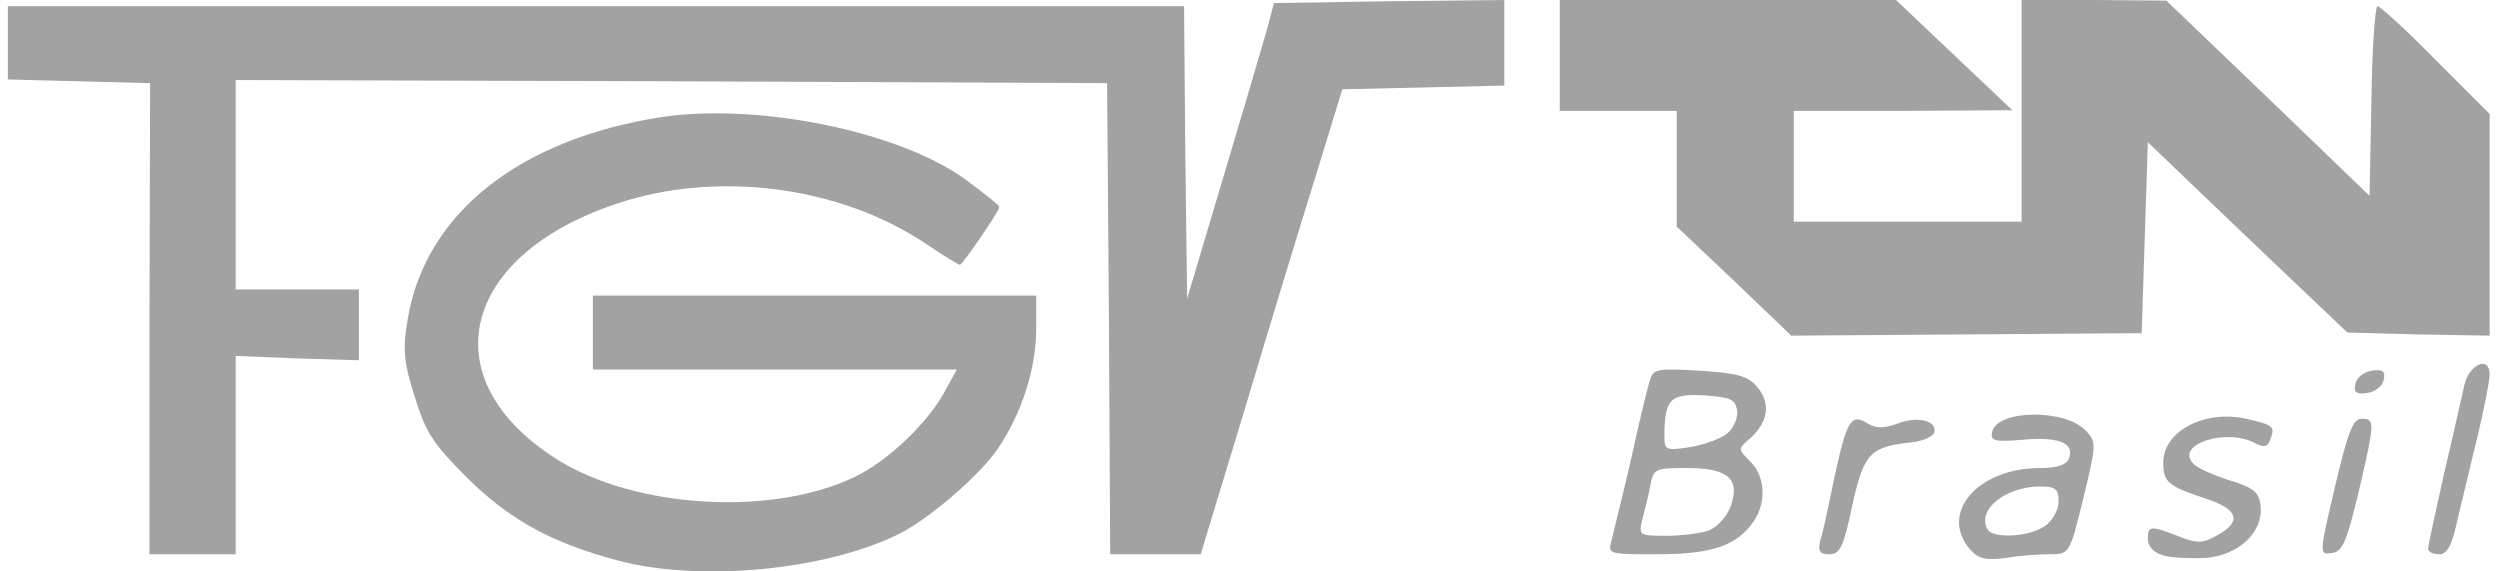
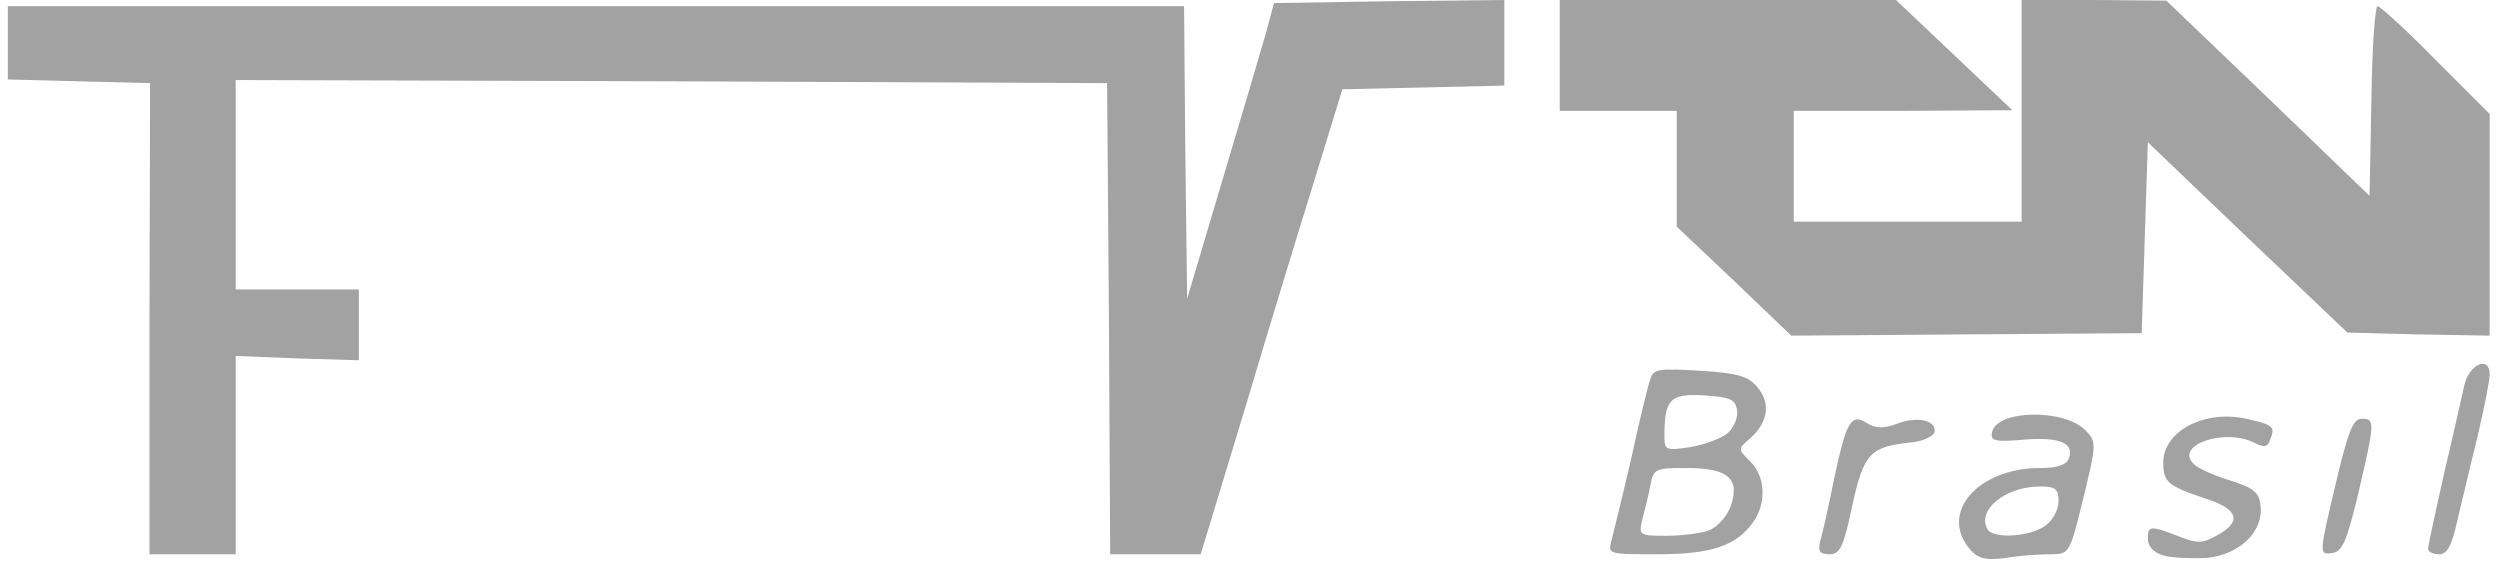
<svg xmlns="http://www.w3.org/2000/svg" width="105" height="24" viewBox="0 0 105 24" fill="none">
-   <path d="M25.935 23.537C23.116 22.787 21.357 21.804 19.547 19.994C18.201 18.649 17.865 18.131 17.425 16.683C16.96 15.235 16.908 14.691 17.115 13.45C17.839 8.975 21.797 5.846 27.797 4.914C31.858 4.319 37.704 5.509 40.497 7.501C41.299 8.096 41.971 8.613 41.971 8.691C41.971 8.872 40.42 11.122 40.316 11.122C40.264 11.122 39.618 10.734 38.894 10.243C35.273 7.811 30.099 7.139 25.883 8.561C19.314 10.76 18.098 15.959 23.4 19.295C26.685 21.365 32.453 21.701 35.919 20.02C37.316 19.347 39.049 17.692 39.747 16.321L40.187 15.519H24.901V12.415H43.523V13.786C43.523 15.467 42.928 17.33 41.92 18.83C41.17 19.942 39.126 21.701 37.859 22.373C34.781 23.951 29.401 24.468 25.935 23.537Z" fill="#A2A2A2" />
  <path d="M82.761 23.098C81.416 21.572 83.045 19.657 85.684 19.657C86.408 19.657 86.796 19.528 86.899 19.244C87.132 18.597 86.46 18.338 84.959 18.468C83.795 18.571 83.588 18.519 83.666 18.157C83.847 17.2 86.744 17.149 87.624 18.106C88.063 18.571 88.037 18.701 87.494 20.951C86.925 23.253 86.925 23.279 86.097 23.279C85.658 23.279 84.83 23.33 84.261 23.434C83.433 23.537 83.123 23.485 82.761 23.098ZM85.891 22.089C86.201 21.882 86.46 21.416 86.46 21.054C86.46 20.537 86.33 20.433 85.684 20.433C84.209 20.433 82.994 21.442 83.485 22.244C83.718 22.632 85.244 22.554 85.891 22.089Z" fill="#A2A2A2" />
  <path d="M90.857 23.33C90.443 23.201 90.21 22.942 90.21 22.632C90.21 22.063 90.313 22.063 91.581 22.554C92.305 22.839 92.538 22.813 93.133 22.477C94.167 21.908 94.012 21.39 92.667 20.951C91.038 20.408 90.857 20.252 90.857 19.425C90.857 18.106 92.59 17.2 94.348 17.588C95.486 17.847 95.564 17.924 95.357 18.442C95.254 18.778 95.099 18.804 94.736 18.623C93.495 17.95 91.322 18.675 92.124 19.476C92.279 19.657 92.978 19.968 93.65 20.175C94.659 20.485 94.891 20.692 94.943 21.235C95.073 22.348 94.038 23.305 92.667 23.434C92.02 23.46 91.219 23.434 90.857 23.33Z" fill="#A2A2A2" />
  <path d="M6.278 13.398L6.304 3.492L0.329 3.337V0.259H49.731L49.783 6.415L49.86 12.545L51.361 7.501C52.188 4.733 53.016 1.94 53.197 1.293L53.507 0.129L58.344 0.052L63.181 0V3.595L56.378 3.75L55.266 7.372C54.645 9.363 53.3 13.76 52.292 17.149L50.429 23.279H46.627L46.575 13.398L46.498 3.492L28.211 3.414L9.899 3.362V12.157H15.072V15.131L12.485 15.053L9.899 14.95V23.279H6.278V13.398Z" fill="#A2A2A2" />
  <path d="M67.681 22.71C67.759 22.373 68.147 20.847 68.509 19.27C68.845 17.718 69.207 16.217 69.311 15.933C69.44 15.493 69.647 15.467 71.406 15.571C73.035 15.674 73.449 15.804 73.837 16.295C74.38 16.968 74.251 17.744 73.501 18.416C72.984 18.856 72.984 18.856 73.527 19.399C74.148 20.02 74.2 21.132 73.63 21.934C72.932 22.916 71.897 23.279 69.621 23.279C67.552 23.279 67.526 23.279 67.681 22.71ZM71.794 22.27C72.156 22.115 72.544 21.675 72.699 21.235C73.087 20.097 72.57 19.657 70.837 19.657C69.518 19.657 69.44 19.683 69.311 20.408C69.233 20.821 69.078 21.442 68.975 21.83C68.82 22.477 68.845 22.503 69.983 22.503C70.63 22.503 71.458 22.399 71.794 22.27ZM72.57 18.183C72.829 17.95 73.01 17.511 72.958 17.226C72.88 16.761 72.673 16.683 71.561 16.605C70.139 16.528 69.906 16.761 69.906 18.338C69.906 18.907 69.983 18.933 70.992 18.778C71.587 18.675 72.311 18.416 72.57 18.183Z" fill="#A2A2A2" />
  <path d="M76.45 22.71C76.553 22.399 76.812 21.209 77.045 20.046C77.562 17.666 77.743 17.355 78.415 17.769C78.778 18.002 79.114 18.002 79.683 17.795C80.536 17.459 81.39 17.666 81.235 18.183C81.157 18.338 80.769 18.519 80.355 18.571C78.545 18.752 78.286 19.011 77.795 21.235C77.433 22.968 77.277 23.279 76.838 23.279C76.424 23.279 76.346 23.149 76.45 22.71Z" fill="#A2A2A2" />
  <path d="M98.073 20.433C98.616 18.131 98.823 17.588 99.185 17.588C99.754 17.588 99.754 17.692 99.056 20.692C98.564 22.735 98.383 23.175 97.944 23.227C97.4 23.305 97.4 23.279 98.073 20.433Z" fill="#A2A2A2" />
  <path d="M101.979 23.046C101.979 22.942 102.289 21.494 102.651 19.89C103.039 18.261 103.401 16.605 103.505 16.166C103.712 15.286 104.565 14.924 104.565 15.726C104.565 16.011 104.332 17.149 104.074 18.261C103.789 19.399 103.427 20.977 103.22 21.804C102.987 22.916 102.78 23.279 102.444 23.279C102.186 23.279 101.979 23.175 101.979 23.046Z" fill="#A2A2A2" />
-   <path d="M98.927 16.114C98.978 15.855 99.289 15.623 99.599 15.571C100.09 15.493 100.194 15.597 100.116 15.959C100.065 16.217 99.754 16.45 99.444 16.502C98.952 16.579 98.849 16.476 98.927 16.114Z" fill="#A2A2A2" />
  <path d="M72.829 11.794L70.423 9.518V4.656H65.509V0H79.631L84.52 4.63L79.942 4.656H75.338V9.311H84.908V0H87.96L90.986 0.026L95.254 4.113L99.521 8.225L99.599 4.242C99.625 2.043 99.754 0.259 99.858 0.259C99.961 0.259 101.073 1.267 102.315 2.535L104.565 4.785V14.097L101.565 14.045L98.59 13.967L94.4 9.984L90.21 5.975L89.951 13.993L75.234 14.097L72.829 11.794Z" fill="#A2A2A2" />
</svg>